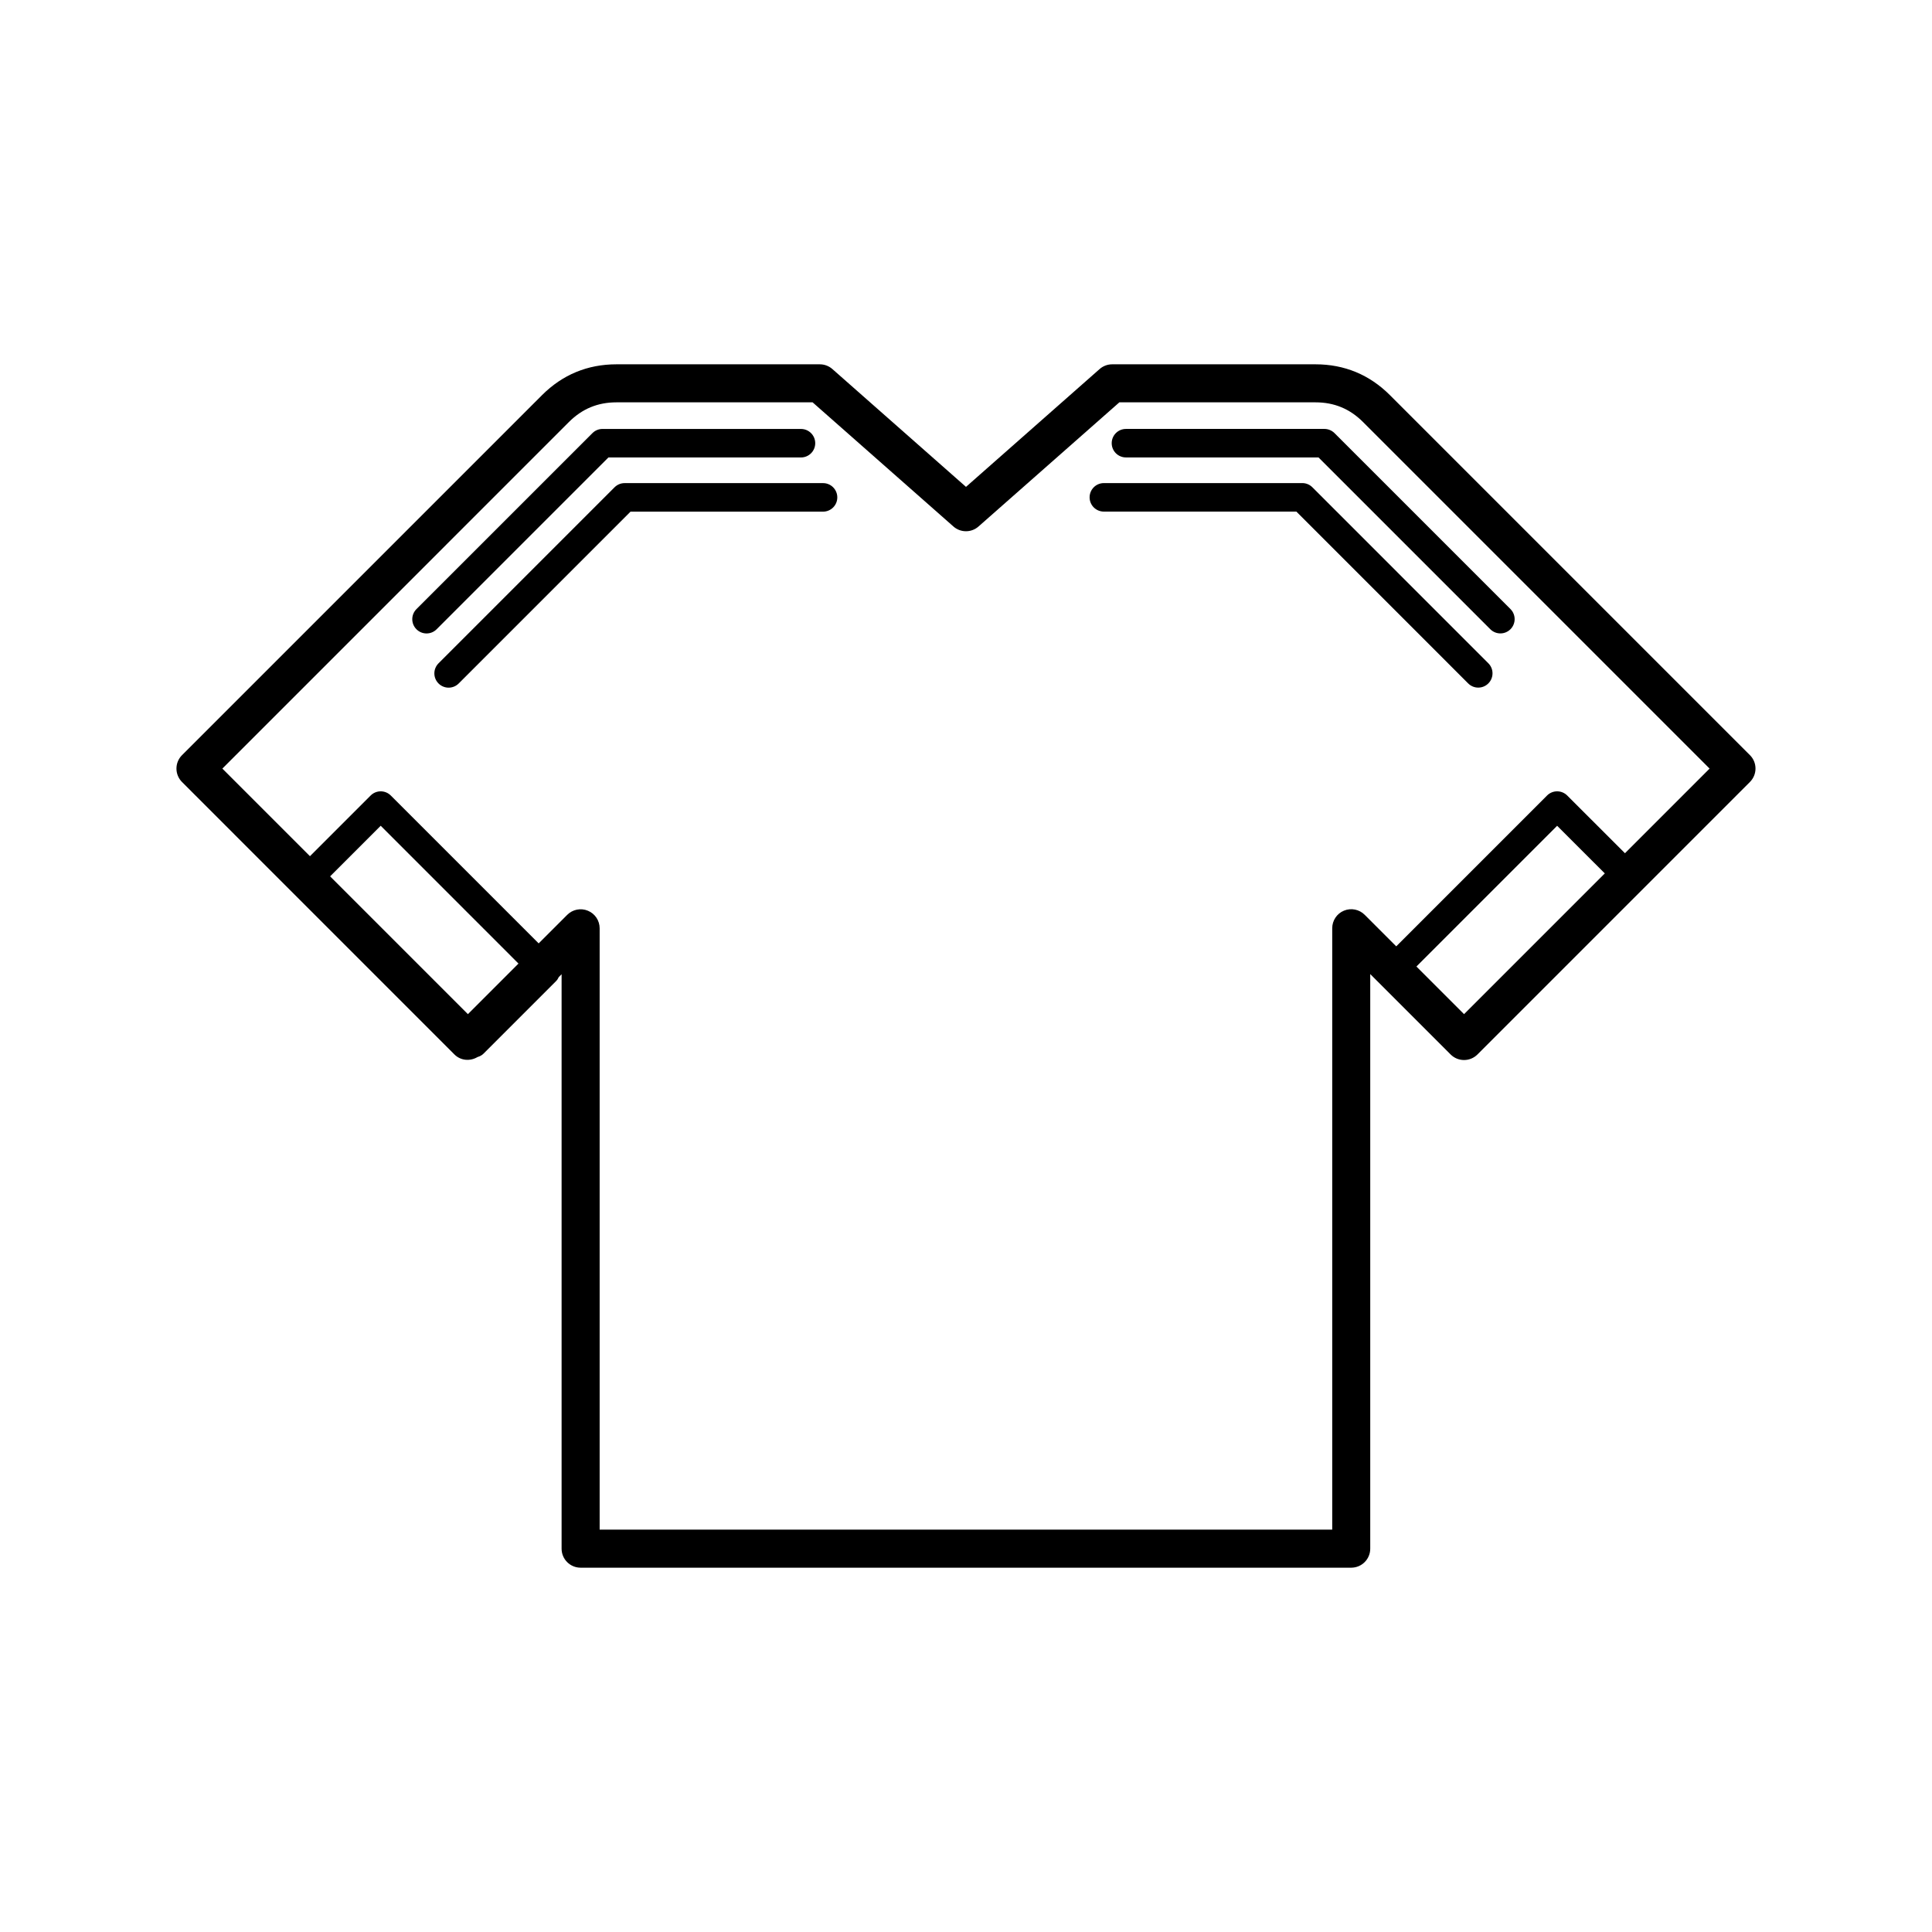
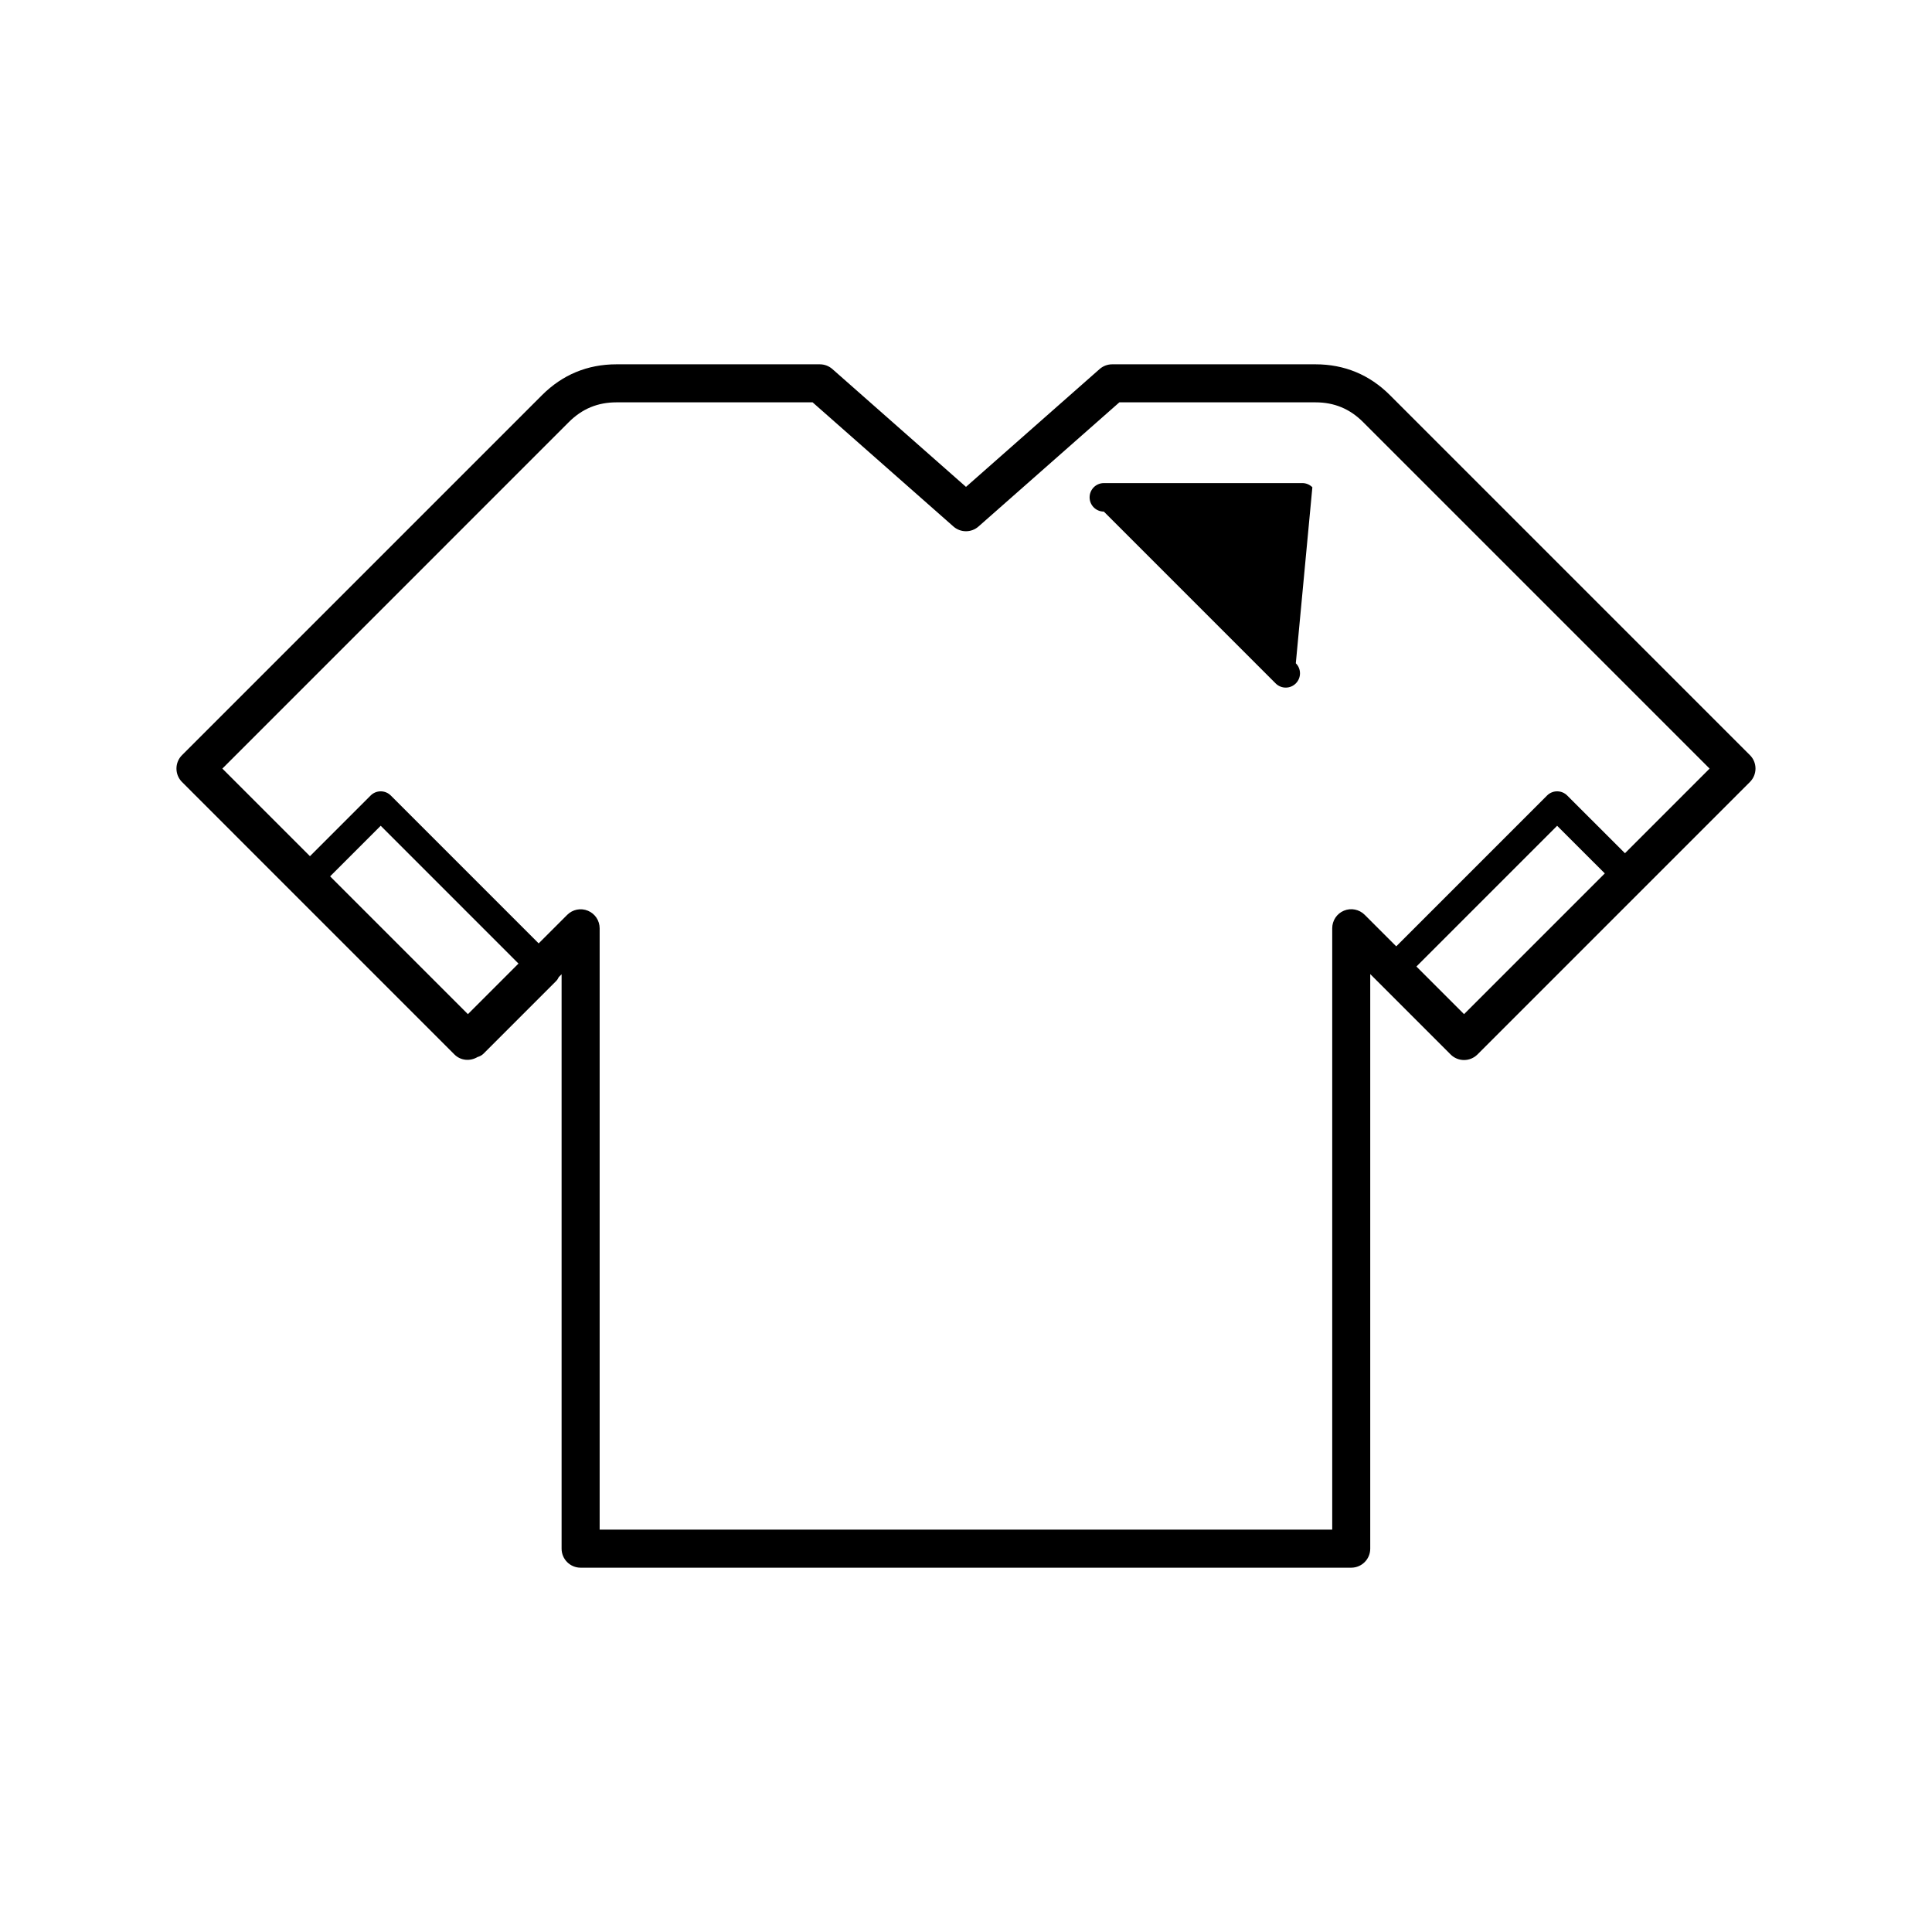
<svg xmlns="http://www.w3.org/2000/svg" fill="#000000" width="800px" height="800px" version="1.1" viewBox="144 144 512 512">
  <g>
    <path d="m607.75 344.12-95.402-95.402c-5.426-5.422-12.07-8.172-19.734-8.172h-53.875c-1.223 0-2.414 0.449-3.332 1.258l-35.41 31.223-35.406-31.223c-0.922-0.812-2.106-1.258-3.332-1.258h-53.887c-7.664 0-14.309 2.75-19.734 8.172l-95.398 95.402c-1.969 1.969-1.969 5.152 0 7.125l72.199 72.207c1.668 1.664 4.176 1.828 6.117 0.672 0.59-0.176 1.148-0.453 1.586-0.898l19.234-19.234c0.316-0.316 0.527-0.691 0.711-1.066l0.742-0.742v152.23c0 2.785 2.254 5.039 5.039 5.039h204.22c2.785 0 5.039-2.254 5.039-5.039v-152.27l21.297 21.297c1.969 1.969 5.152 1.969 7.125 0l72.199-72.207c0.945-0.945 1.477-2.223 1.477-3.562 0-1.34-0.527-2.613-1.477-3.555zm-339.75 68.641-36.516-36.52 13.406-13.406 36.512 36.52zm263.99 0-12.625-12.625 37.293-37.297 12.629 12.625zm42.641-42.645-15.301-15.297c-1.477-1.477-3.871-1.477-5.344 0l-39.969 39.973-8.363-8.363c-1.441-1.441-3.606-1.875-5.492-1.094-1.883 0.777-3.109 2.621-3.109 4.656v159.38h-194.14v-159.36c0-2.035-1.223-3.879-3.109-4.656-1.883-0.785-4.051-0.352-5.492 1.094l-7.559 7.559-39.188-39.188c-0.711-0.711-1.668-1.109-2.672-1.109-1.004 0-1.965 0.398-2.672 1.109l-16.078 16.078-23.215-23.215 91.836-91.84c3.516-3.512 7.644-5.219 12.609-5.219h51.977l37.312 32.898c1.898 1.684 4.762 1.684 6.66 0l37.32-32.898h51.969c4.969 0 9.094 1.707 12.609 5.219l91.84 91.84z" />
-     <path d="m494.98 257.67h-52.59c-2.086 0-3.777 1.691-3.777 3.777 0 2.086 1.691 3.777 3.777 3.777h51.027l45.527 45.527c0.734 0.734 1.703 1.109 2.672 1.109s1.934-0.367 2.672-1.109c1.477-1.477 1.477-3.871 0-5.344l-46.637-46.637c-0.711-0.699-1.668-1.102-2.672-1.102z" />
-     <path d="m491.79 273.13c-0.711-0.711-1.668-1.109-2.672-1.109l-52.586 0.004c-2.086 0-3.777 1.691-3.777 3.777 0 2.086 1.691 3.777 3.777 3.777h51.02l45.527 45.535c0.734 0.734 1.703 1.109 2.672 1.109s1.934-0.367 2.672-1.109c1.477-1.477 1.477-3.871 0-5.344z" />
-     <path d="m305.24 265.23h51.027c2.086 0 3.777-1.691 3.777-3.777s-1.691-3.777-3.777-3.777l-52.594-0.004c-1.004 0-1.965 0.398-2.672 1.109l-46.637 46.637c-1.477 1.477-1.477 3.871 0 5.344 0.734 0.734 1.703 1.109 2.672 1.109s1.934-0.367 2.672-1.109z" />
-     <path d="m362.12 272.03h-52.586c-1.004 0-1.965 0.398-2.672 1.109l-46.645 46.645c-1.477 1.477-1.477 3.871 0 5.344 0.734 0.734 1.703 1.109 2.672 1.109s1.934-0.367 2.672-1.109l45.535-45.535h51.02c2.086 0 3.777-1.691 3.777-3.777 0-2.09-1.688-3.785-3.773-3.785z" />
+     <path d="m491.79 273.13c-0.711-0.711-1.668-1.109-2.672-1.109l-52.586 0.004c-2.086 0-3.777 1.691-3.777 3.777 0 2.086 1.691 3.777 3.777 3.777l45.527 45.535c0.734 0.734 1.703 1.109 2.672 1.109s1.934-0.367 2.672-1.109c1.477-1.477 1.477-3.871 0-5.344z" />
  </g>
</svg>